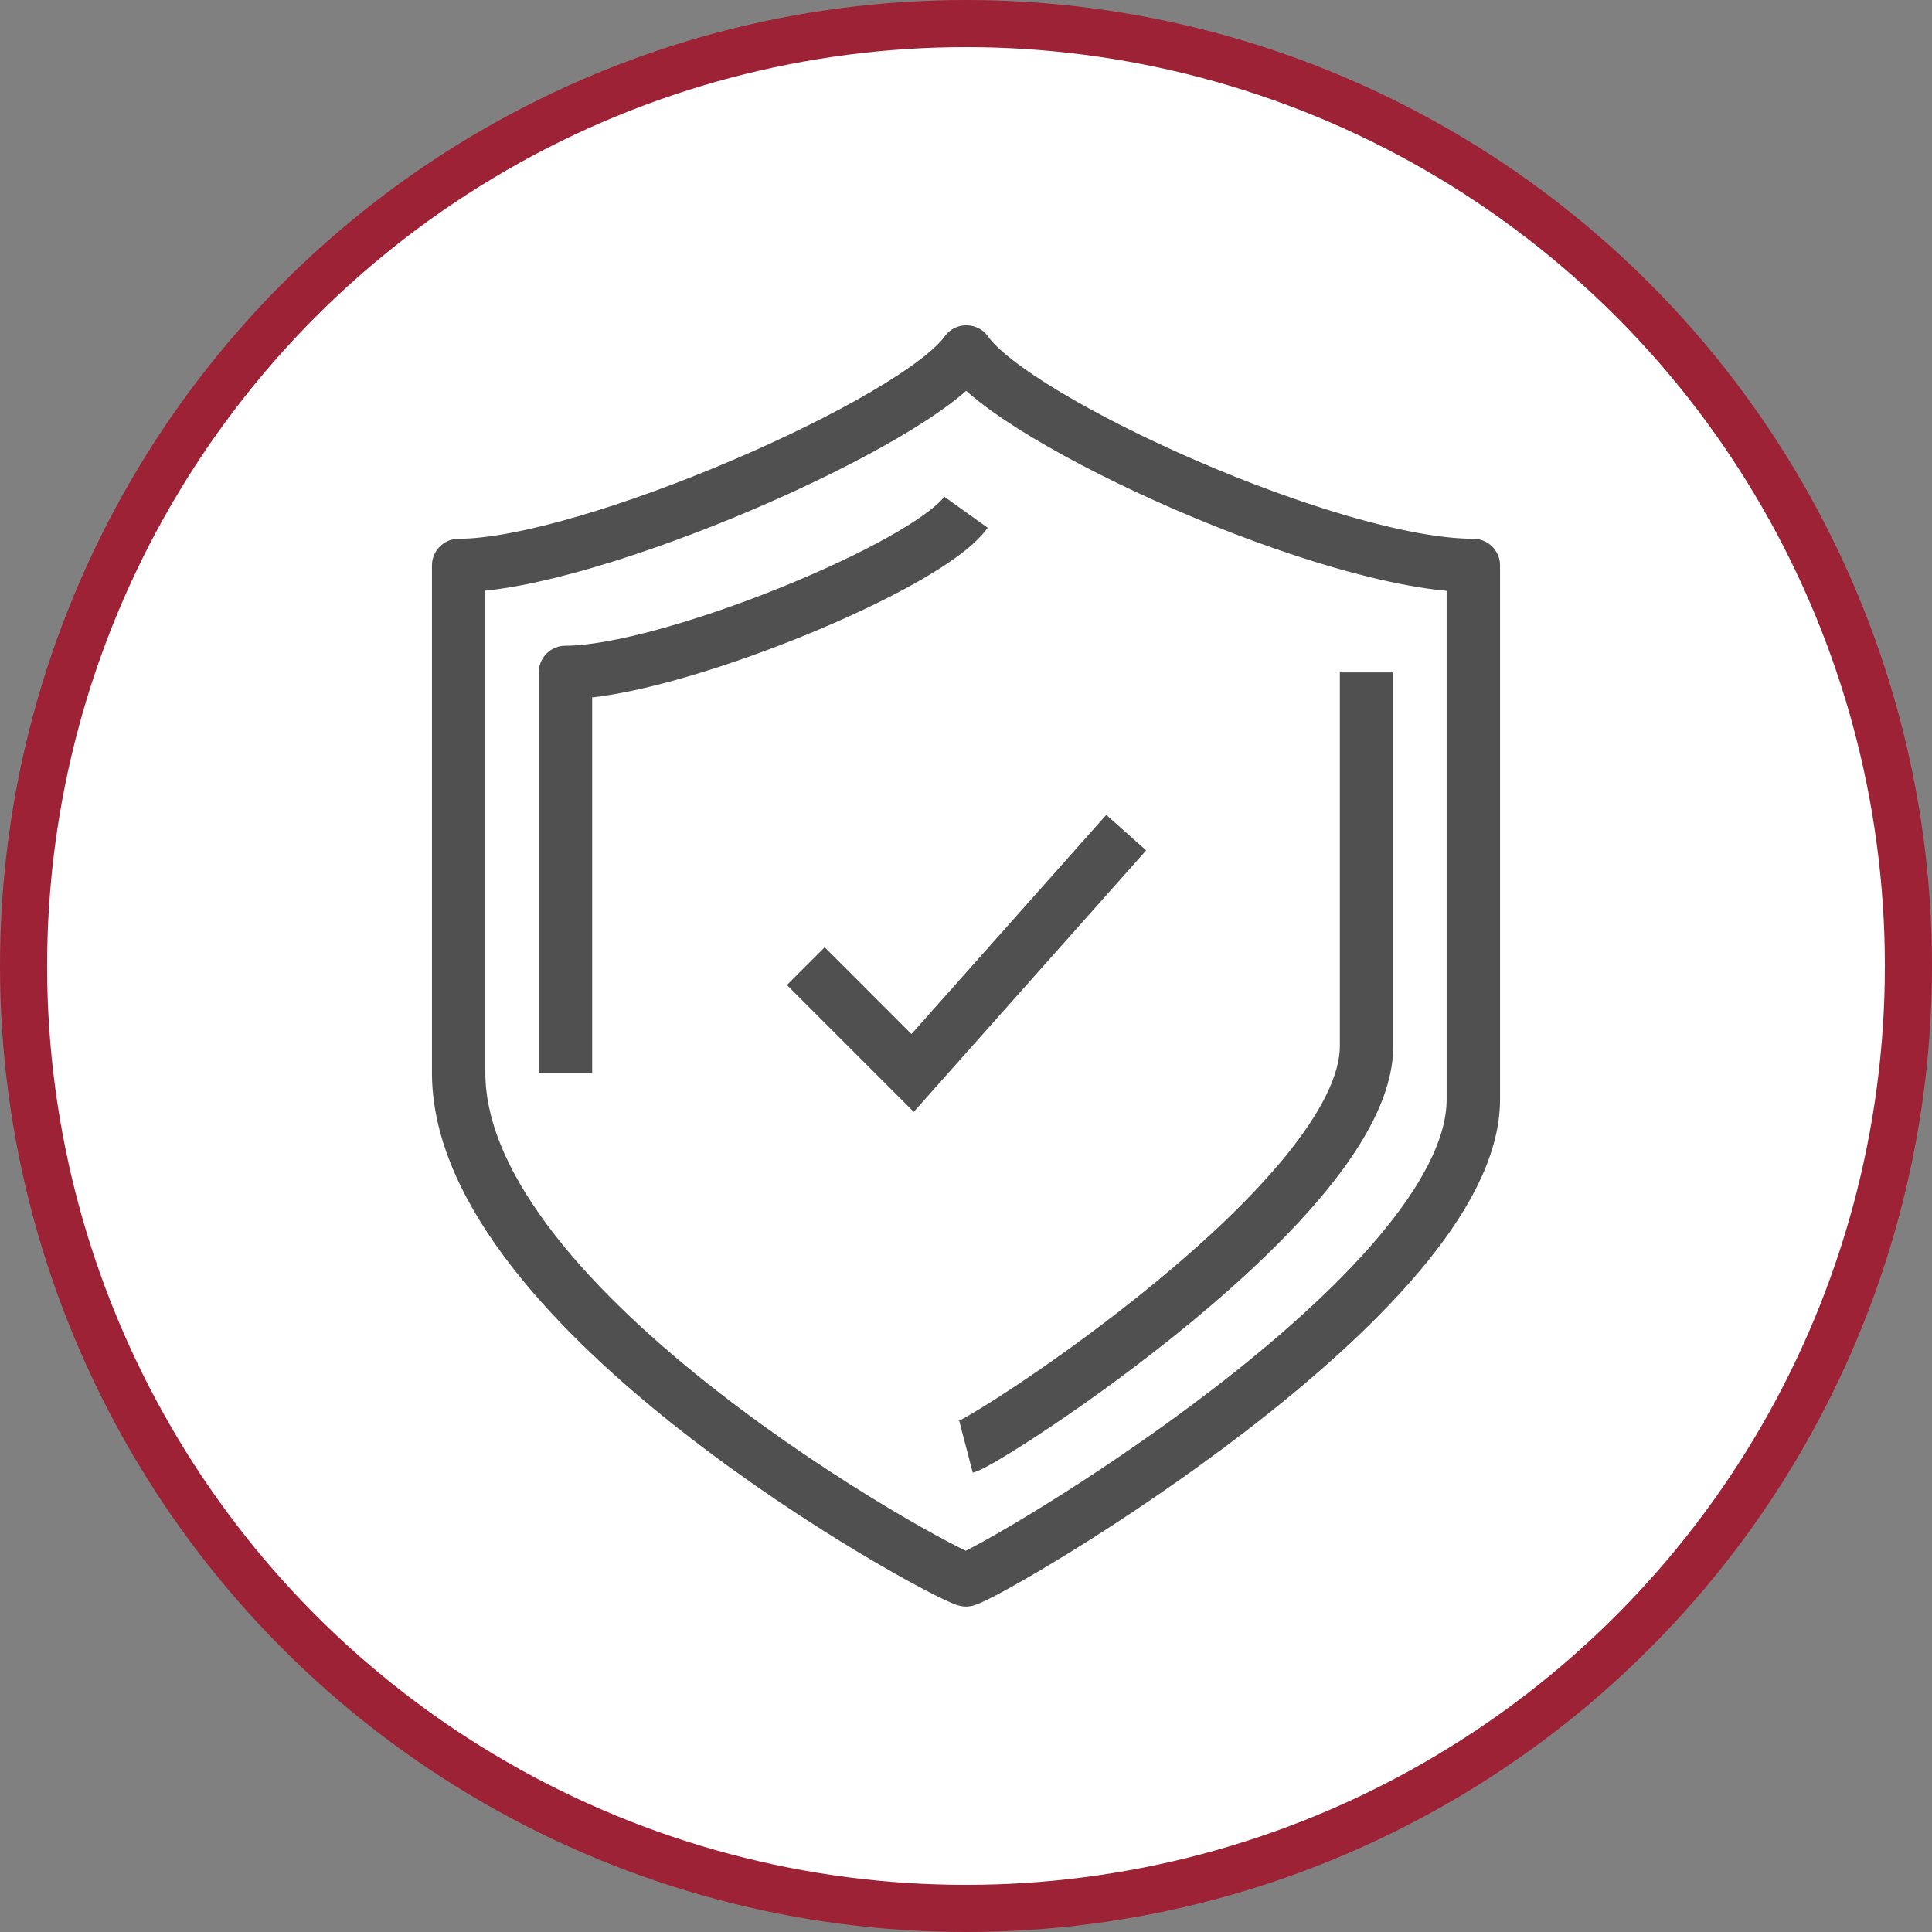
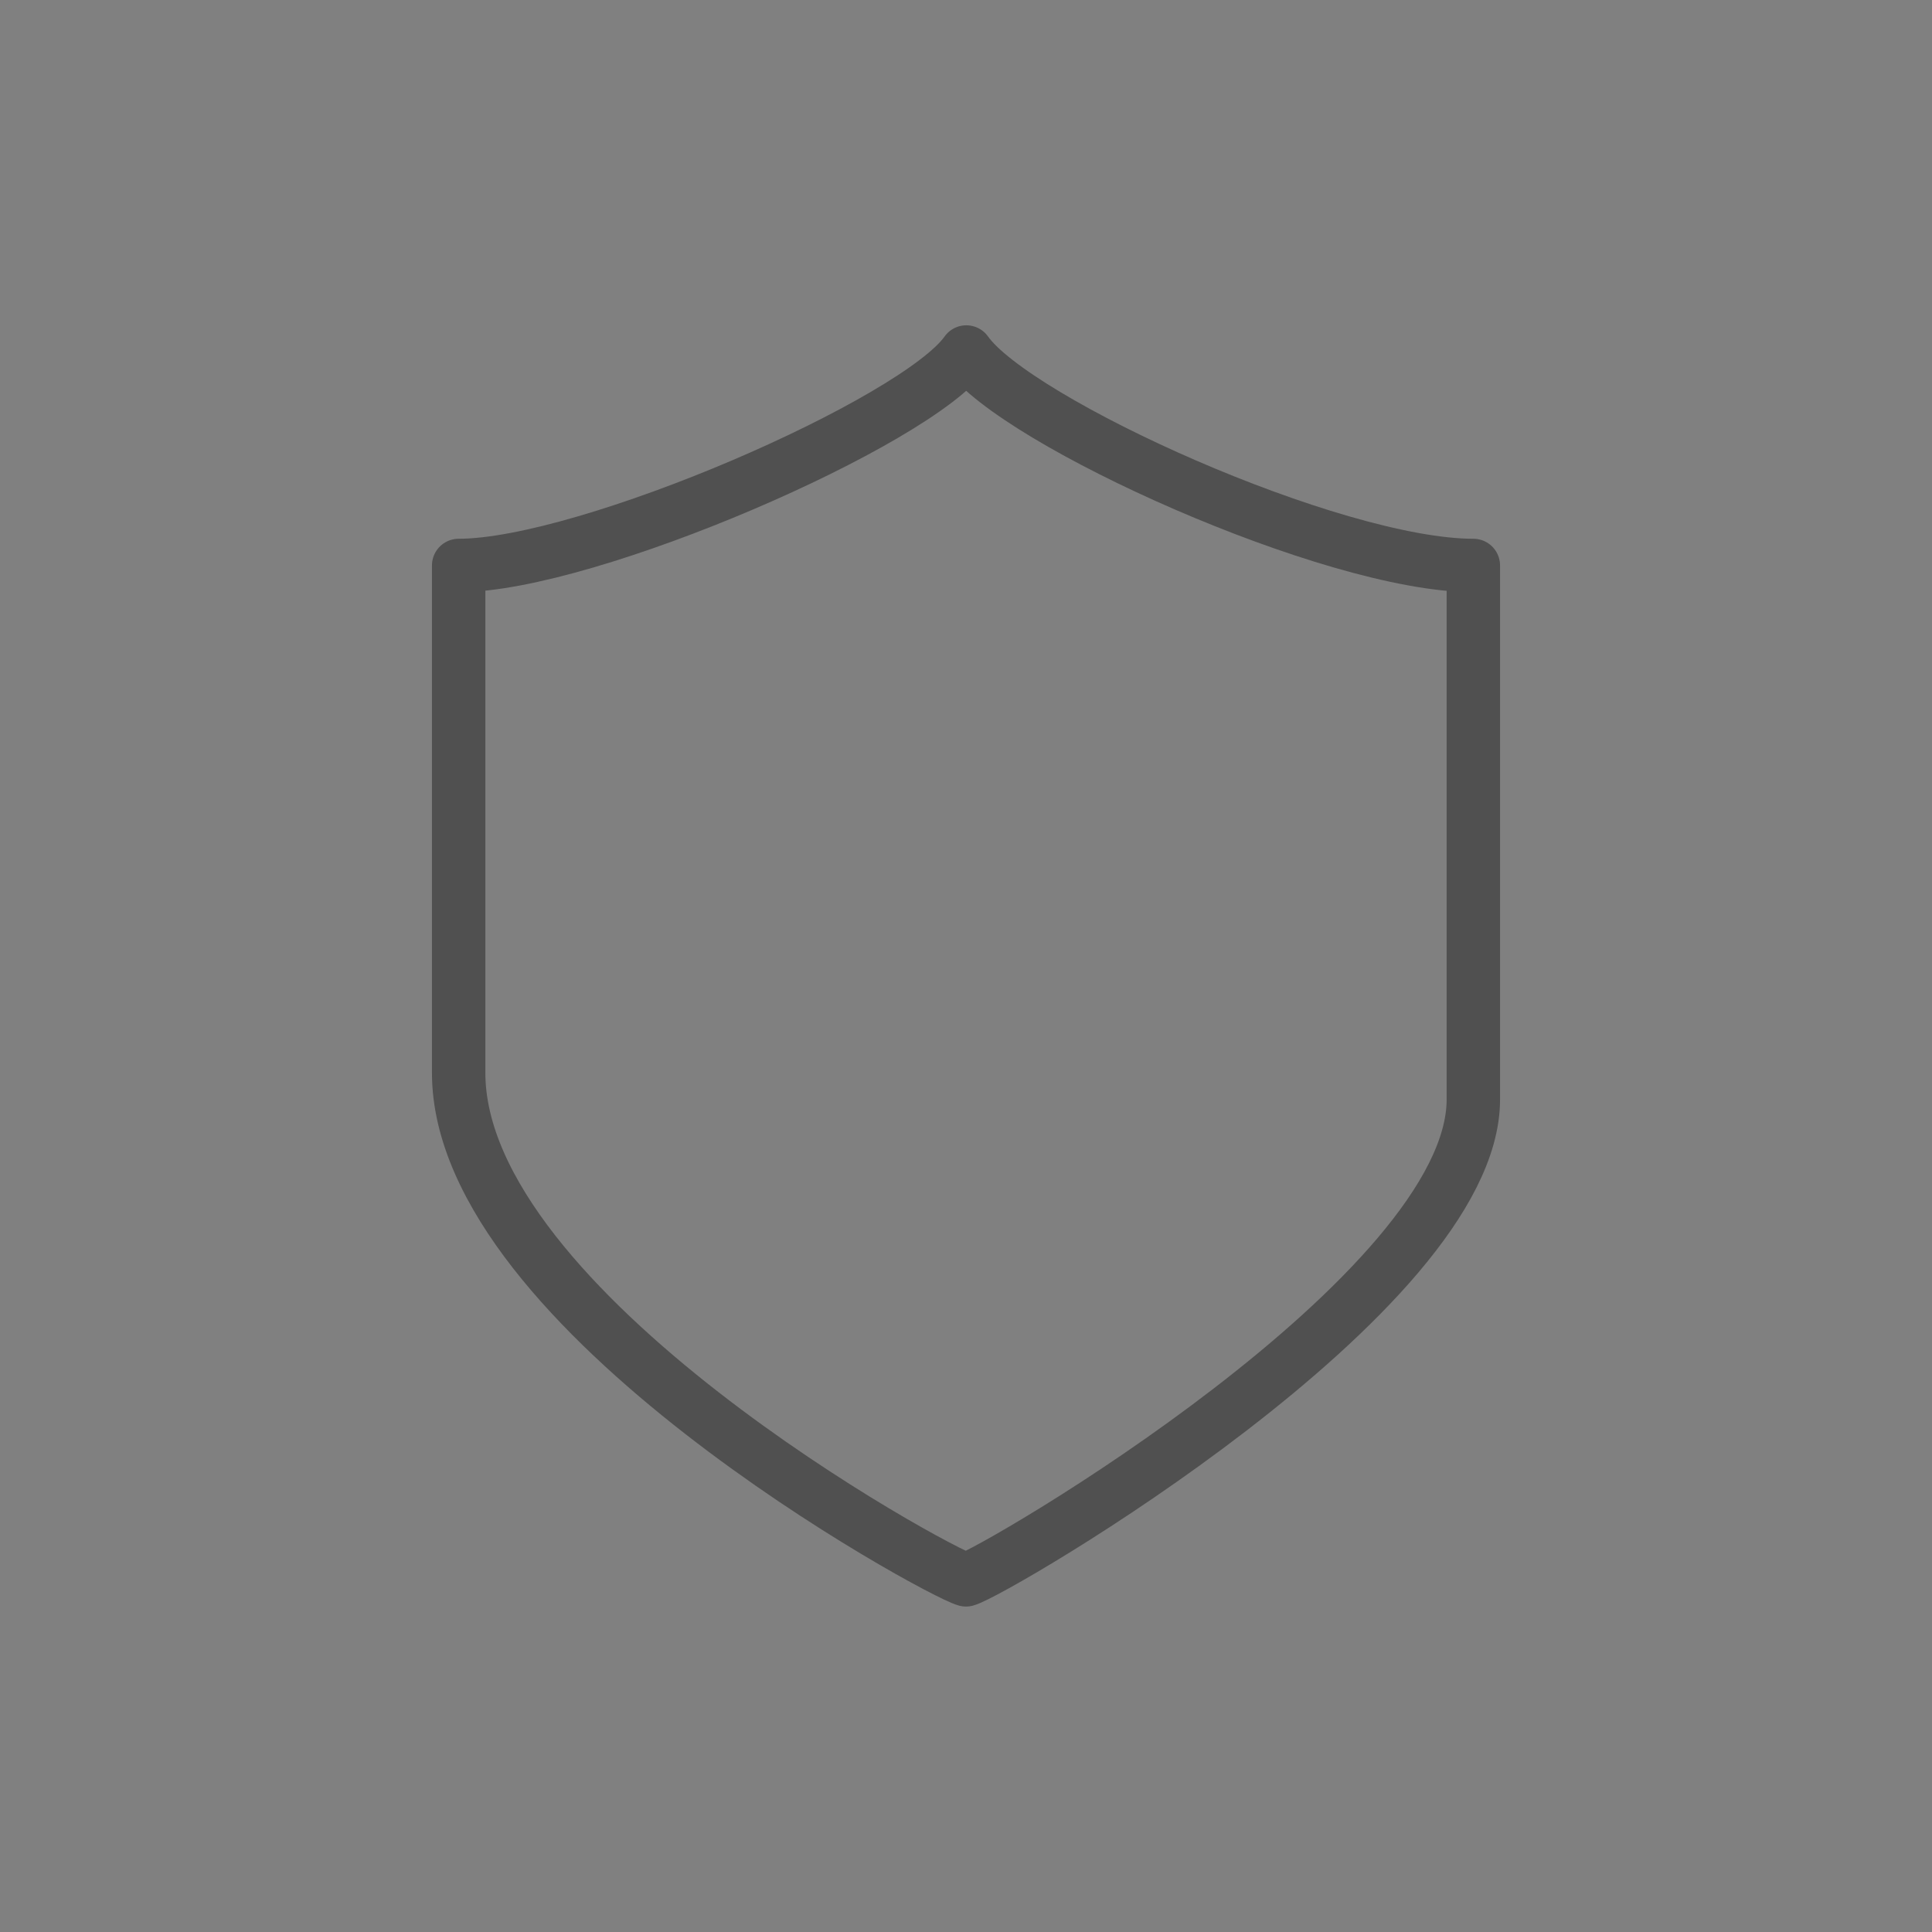
<svg xmlns="http://www.w3.org/2000/svg" viewBox="0 0 123 123">
  <rect x="0" y="0" width="123" height="123" fill="#808080" stroke="none" />
  <defs>
    <style>.cls-1{fill:#fff;stroke:#9d2235;stroke-width:3px;}.cls-2,.cls-3{fill:none;stroke:#505050;stroke-width:3.4px;}.cls-2{stroke-linejoin:round;}.cls-3{stroke-miterlimit:10;}</style>
  </defs>
  <g id="Livello_2" data-name="Livello 2">
    <g id="Livello_1-2" data-name="Livello 1">
-       <circle class="cls-1" cx="61.5" cy="61.5" r="60" />
      <path class="cls-2" d="M61.52,22.41C58.38,26.87,37.42,36,29.2,36v32.3c0,15.19,30.51,31.8,32.3,32.28,1.79-.48,32.3-18.25,32.3-30.58V36C84.83,36,64.66,26.87,61.52,22.41Z" />
-       <path class="cls-2" d="M61.5,92.11C62.92,91.74,87,76.26,87,66.61V42.81" />
-       <path class="cls-2" d="M61.5,32.61C59,36.1,42.49,42.81,36,42.81v25.5" />
-       <polyline class="cls-3" points="51.3 61.51 58.1 68.31 71.7 53.01" />
    </g>
  </g>
</svg>